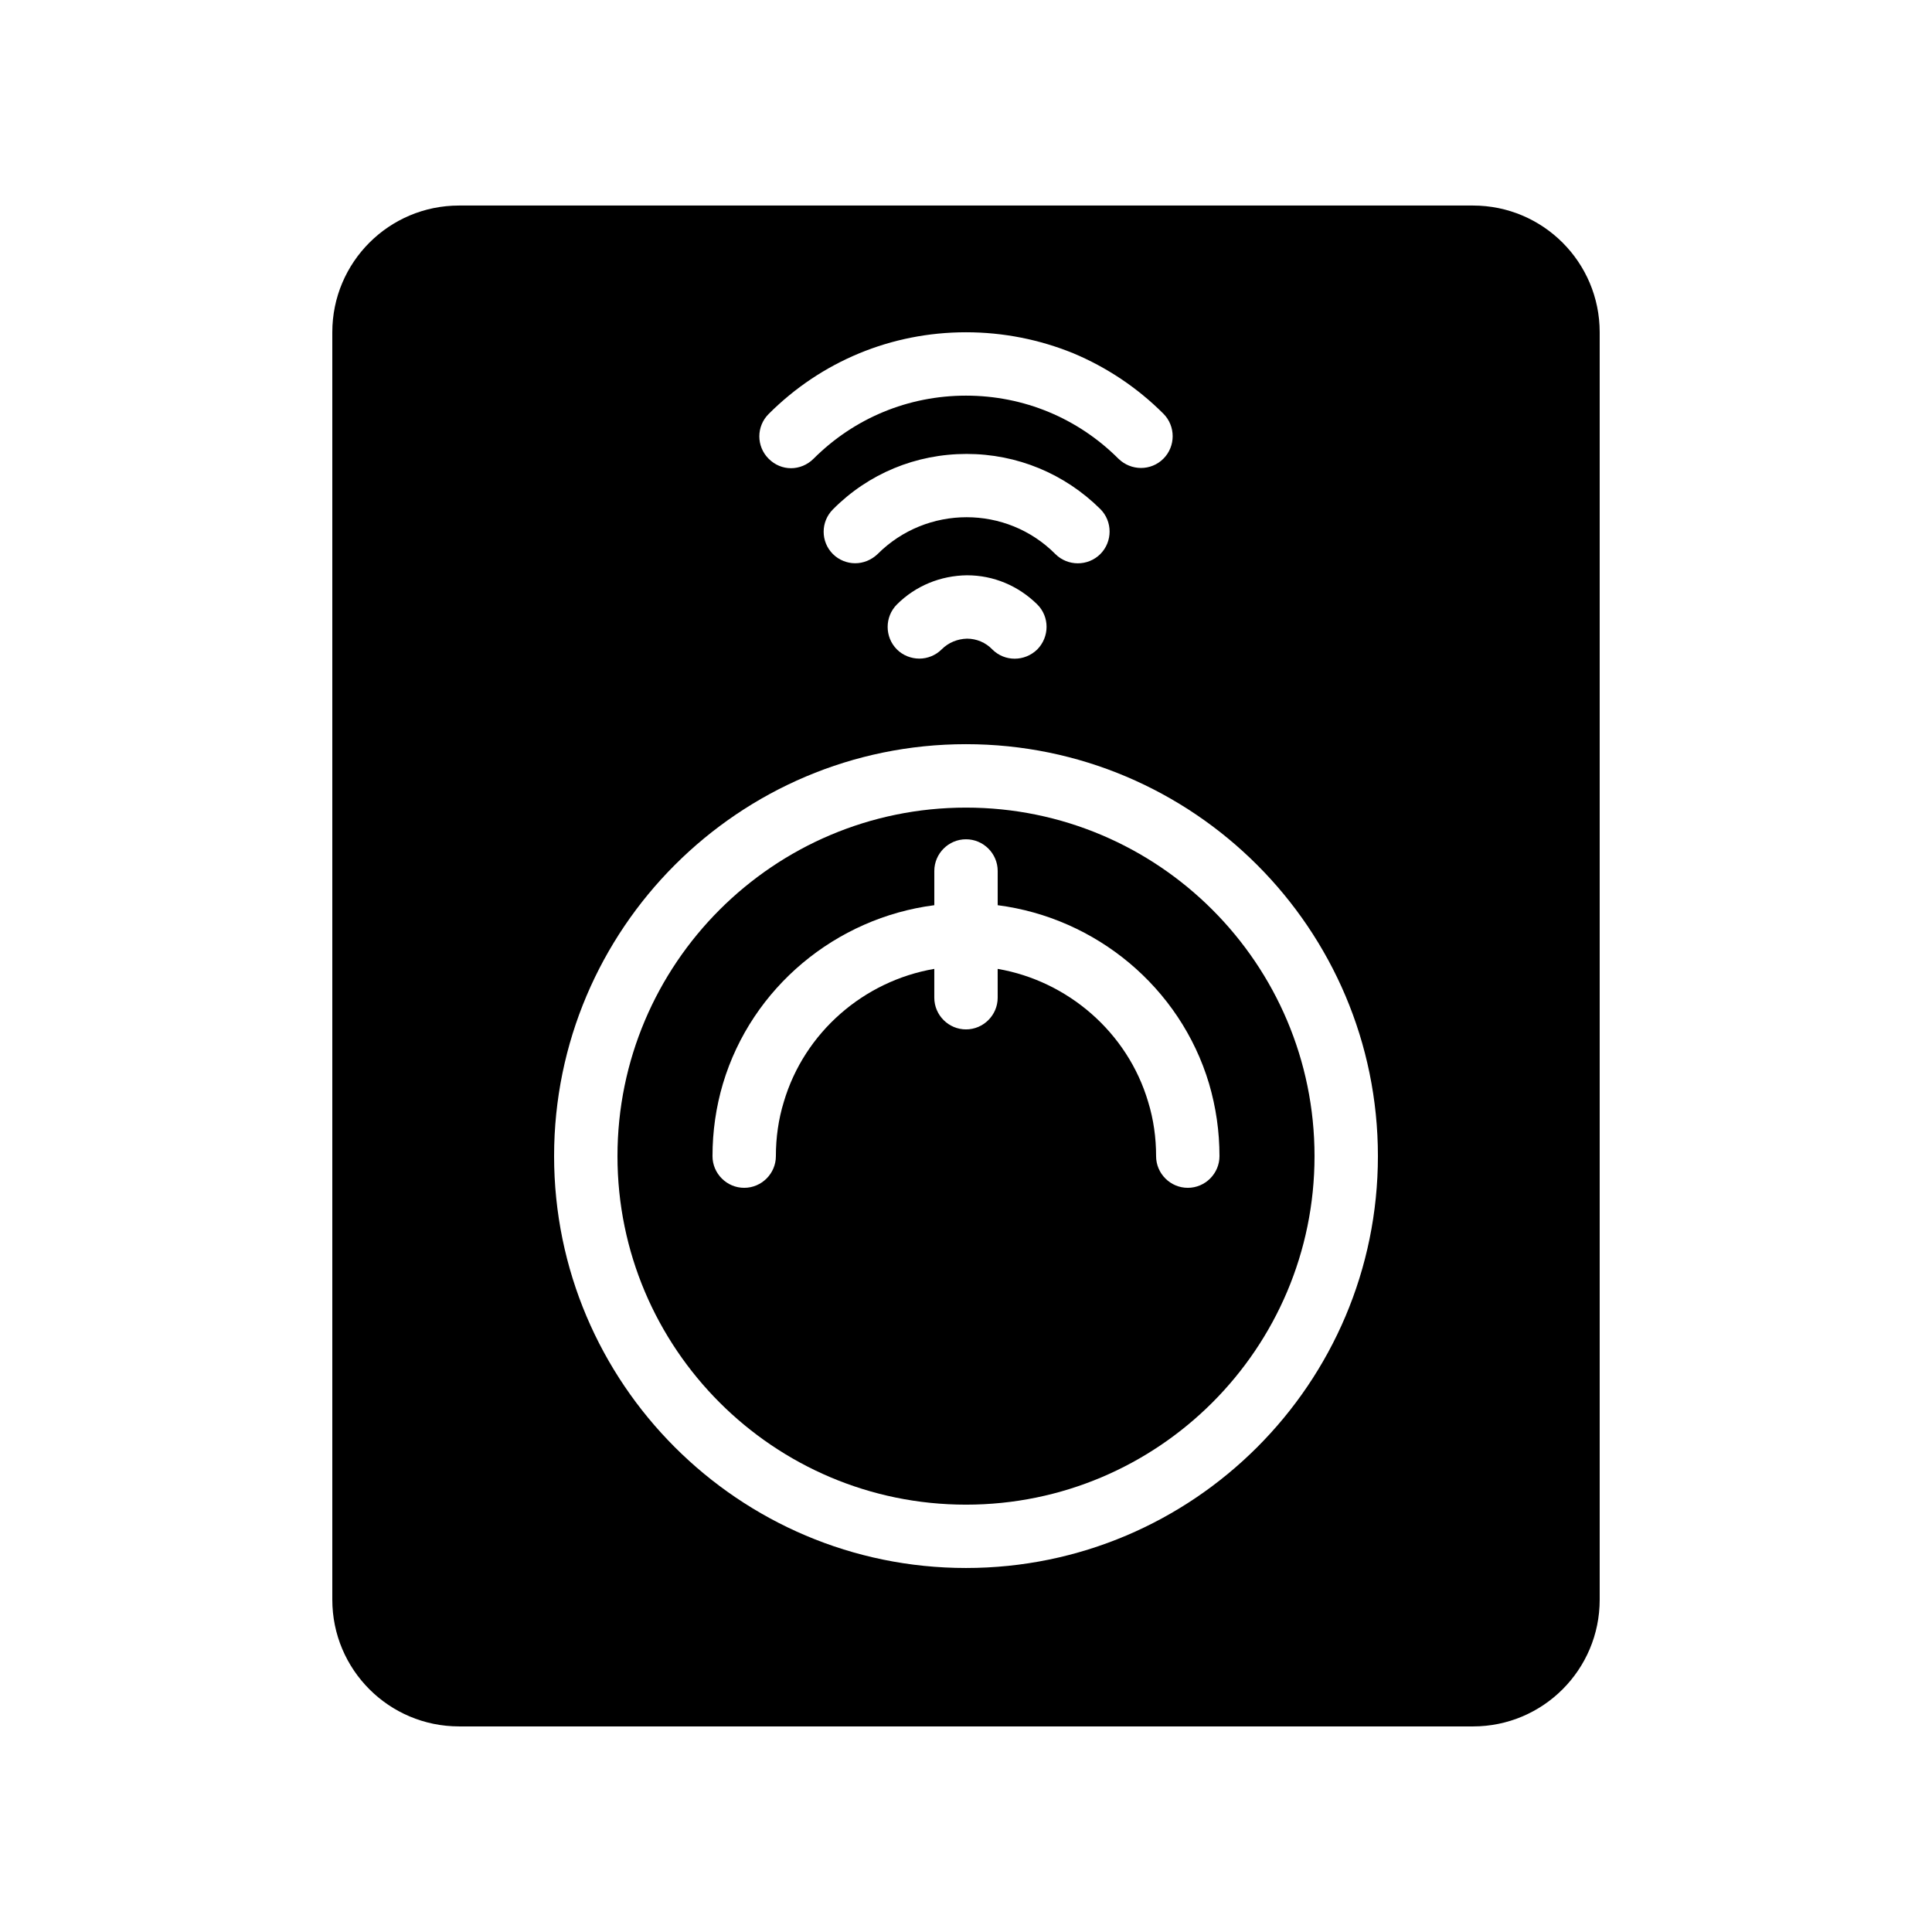
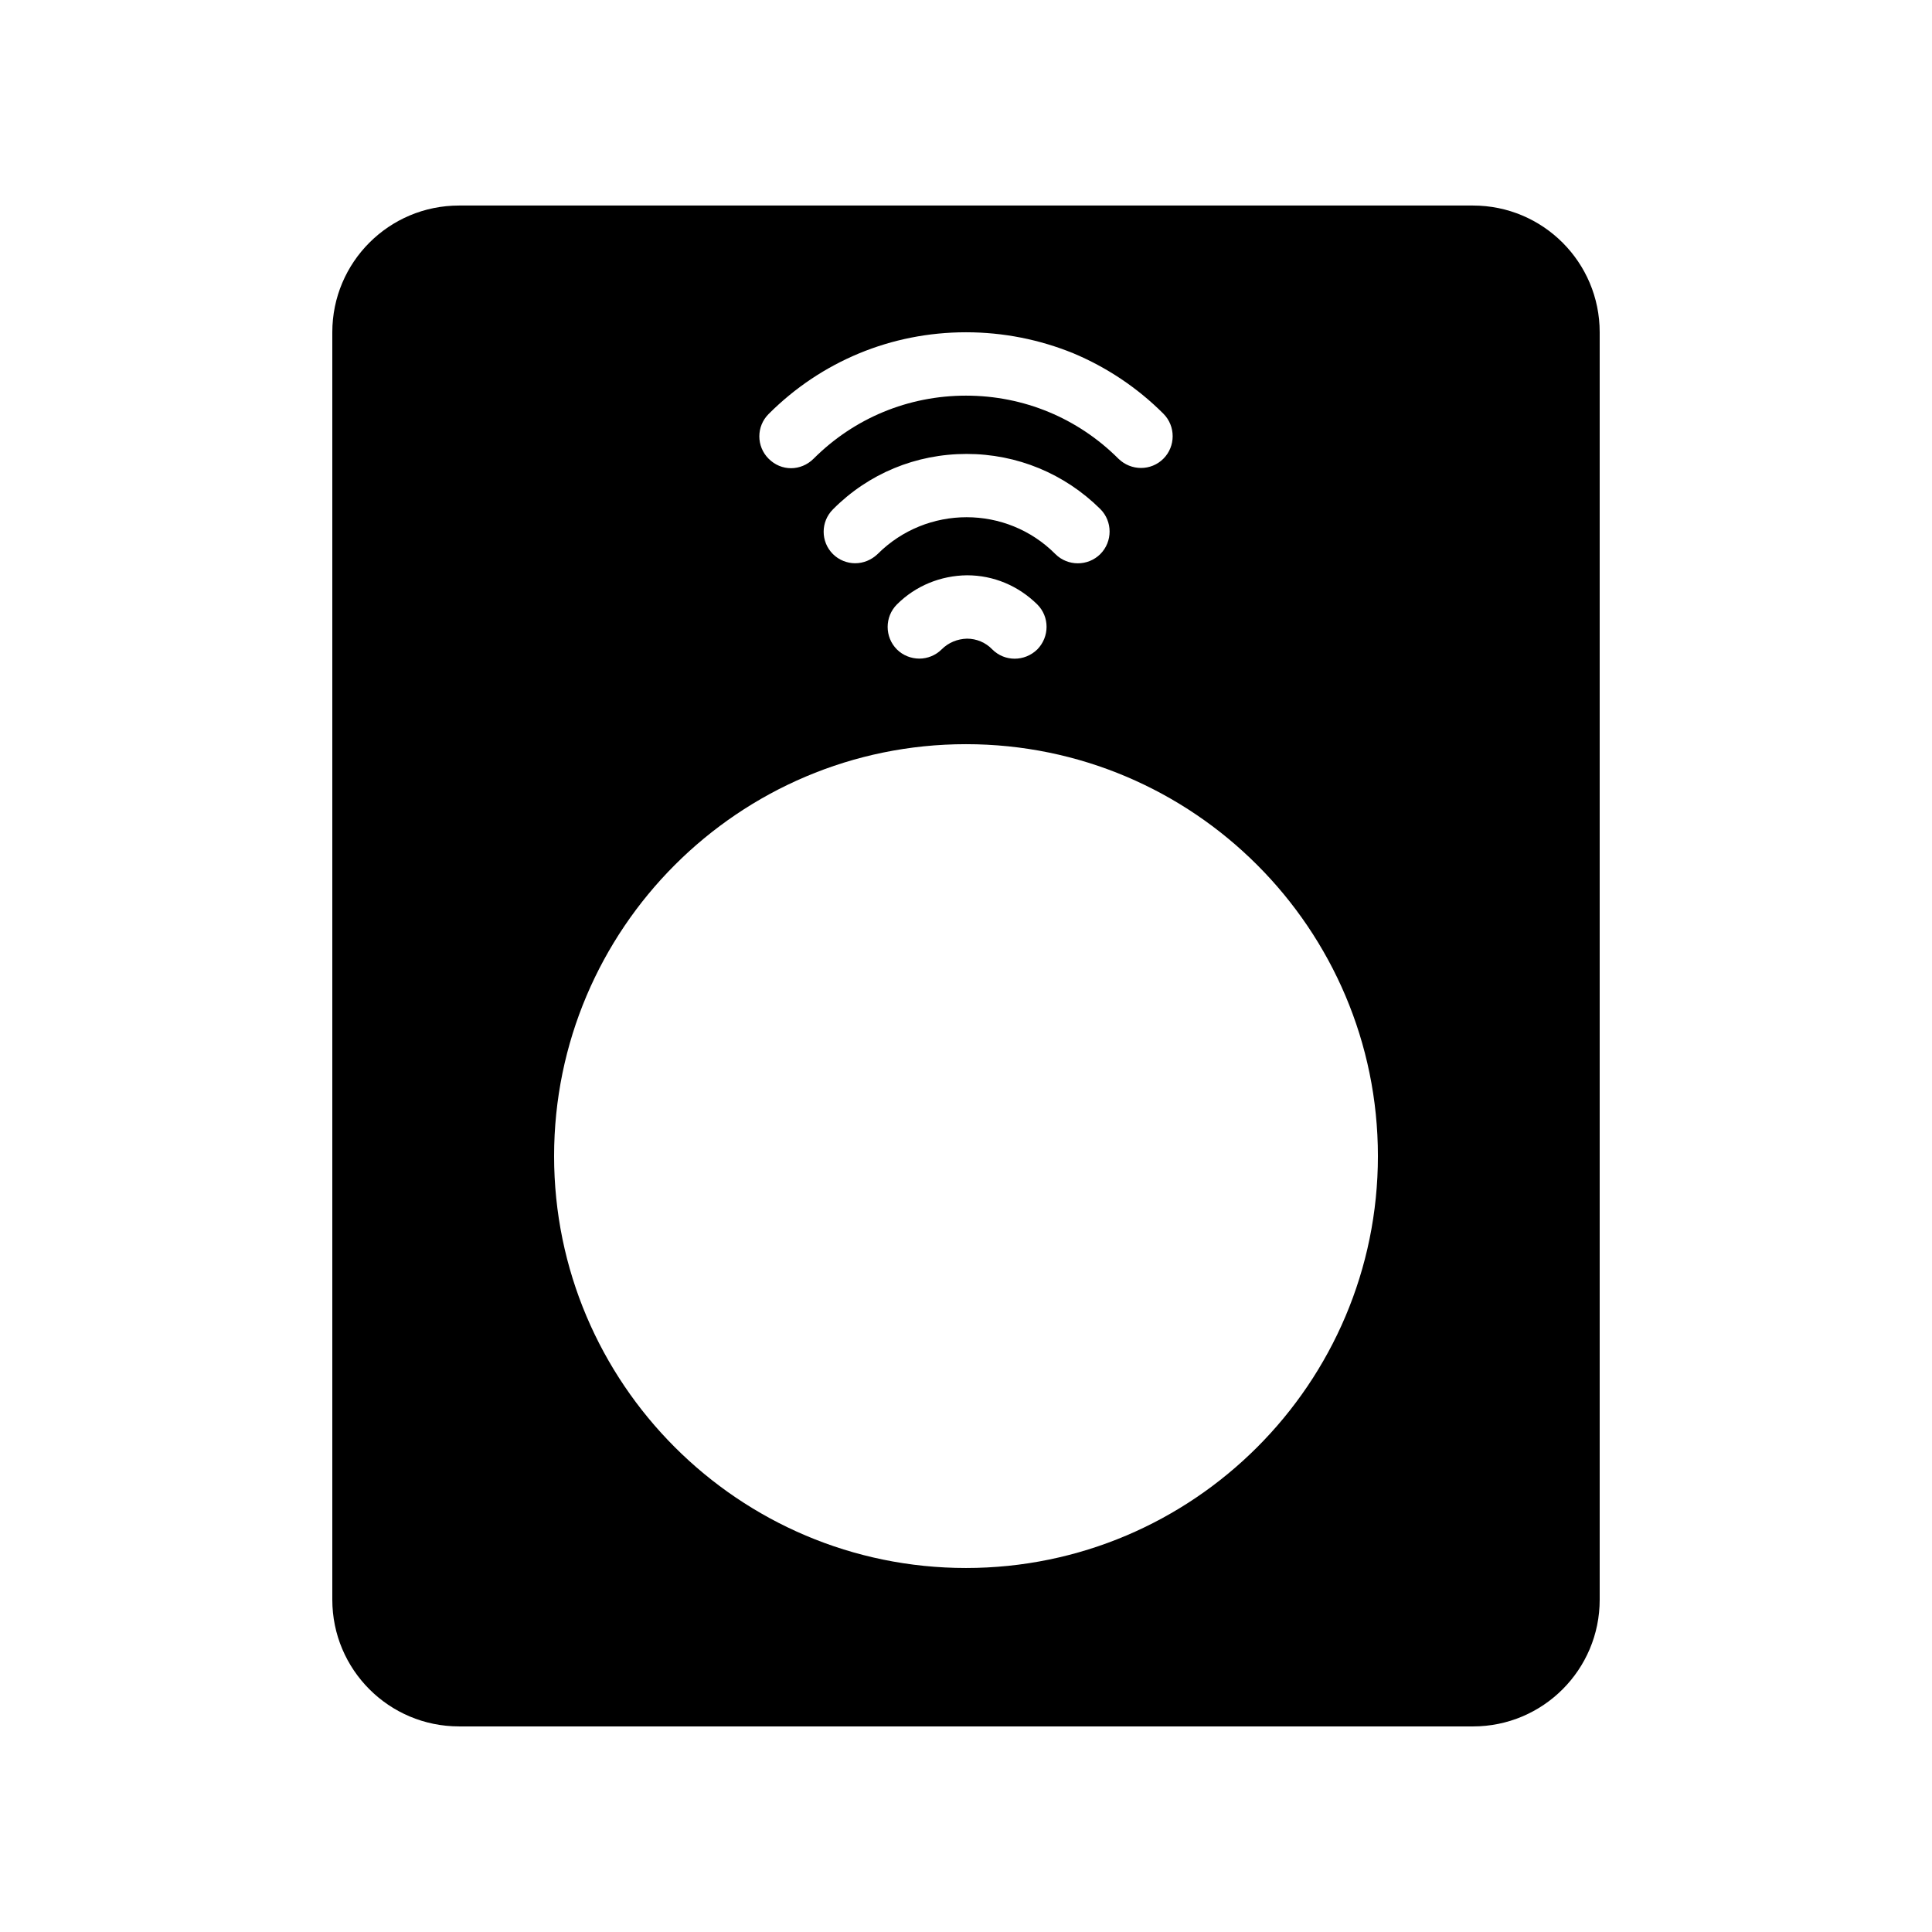
<svg xmlns="http://www.w3.org/2000/svg" fill="#000000" width="800px" height="800px" version="1.1" viewBox="144 144 512 512">
  <g>
-     <path d="m400 542.75c50.969 0 92.363-41.395 92.363-92.363s-41.395-92.363-92.363-92.363-92.363 41.395-92.363 92.363c-0.004 50.965 41.395 92.363 92.363 92.363zm-64.406-111.59c7.641-25.527 29.977-43.914 56.008-47.273v-9.07c0-4.617 3.777-8.398 8.398-8.398 4.617 0 8.398 3.777 8.398 8.398v9.07c26.031 3.359 48.367 21.746 56.008 47.273 1.844 6.297 2.766 12.676 2.766 19.227 0 4.617-3.777 8.398-8.398 8.398-4.617 0-8.398-3.777-8.398-8.398 0-4.871-0.672-9.742-2.098-14.359-5.457-18.473-21.328-32.074-39.887-35.266l0.004 7.641c0 4.617-3.777 8.398-8.398 8.398-4.617 0-8.398-3.777-8.398-8.398v-7.641c-18.641 3.191-34.426 16.793-39.887 35.266-1.422 4.621-2.094 9.488-2.094 14.359 0 4.617-3.777 8.398-8.398 8.398-4.617 0-8.398-3.777-8.398-8.398 0.004-6.551 0.926-13.016 2.773-19.227z" />
    <path d="m265.65 601.52h268.7c18.559 0 33.586-15.031 33.586-33.586v-335.88c0-18.559-15.031-33.586-33.586-33.586h-268.7c-18.559 0-33.586 15.031-33.586 33.586v335.87c0 18.559 15.031 33.59 33.586 33.59zm82.039-347.8c13.938-13.941 32.496-21.664 52.312-21.664 9.91 0 19.48 1.93 28.383 5.543 8.816 3.695 16.961 9.07 23.93 16.039 3.273 3.273 3.273 8.648 0 11.922-3.273 3.273-8.566 3.273-11.922 0-10.75-10.75-25.109-16.711-40.391-16.711s-29.641 5.961-40.391 16.711c-1.68 1.68-3.863 2.519-5.961 2.519-2.184 0-4.281-0.84-5.961-2.519-3.277-3.277-3.277-8.566 0-11.84zm28.883 37.113c-1.68 1.594-3.777 2.434-5.961 2.434-2.098 0-4.281-0.84-5.879-2.434-3.273-3.273-3.273-8.566 0-11.84 9.406-9.488 22-14.695 35.434-14.695 13.352 0 25.945 5.207 35.434 14.609 3.273 3.273 3.273 8.648 0 11.922-3.273 3.273-8.648 3.273-11.922 0-12.93-13.012-34.09-13.012-47.105 0.004zm42.32 25.273c-3.359 3.273-8.648 3.273-11.922 0-1.762-1.848-4.199-2.856-6.719-2.856-2.519 0.082-4.871 1.008-6.719 2.856-1.594 1.594-3.777 2.434-5.879 2.434-2.184 0-4.367-0.84-5.961-2.434-3.273-3.273-3.273-8.648 0-11.922 4.953-4.953 11.586-7.641 18.559-7.727 7.055 0 13.602 2.769 18.641 7.727 3.277 3.273 3.277 8.562 0 11.922zm-18.891 25.109c60.207 0 109.16 48.953 109.16 109.16 0 60.207-48.953 109.16-109.16 109.16s-109.16-48.953-109.16-109.16c0-60.207 48.953-109.16 109.16-109.16z" />
  </g>
</svg>